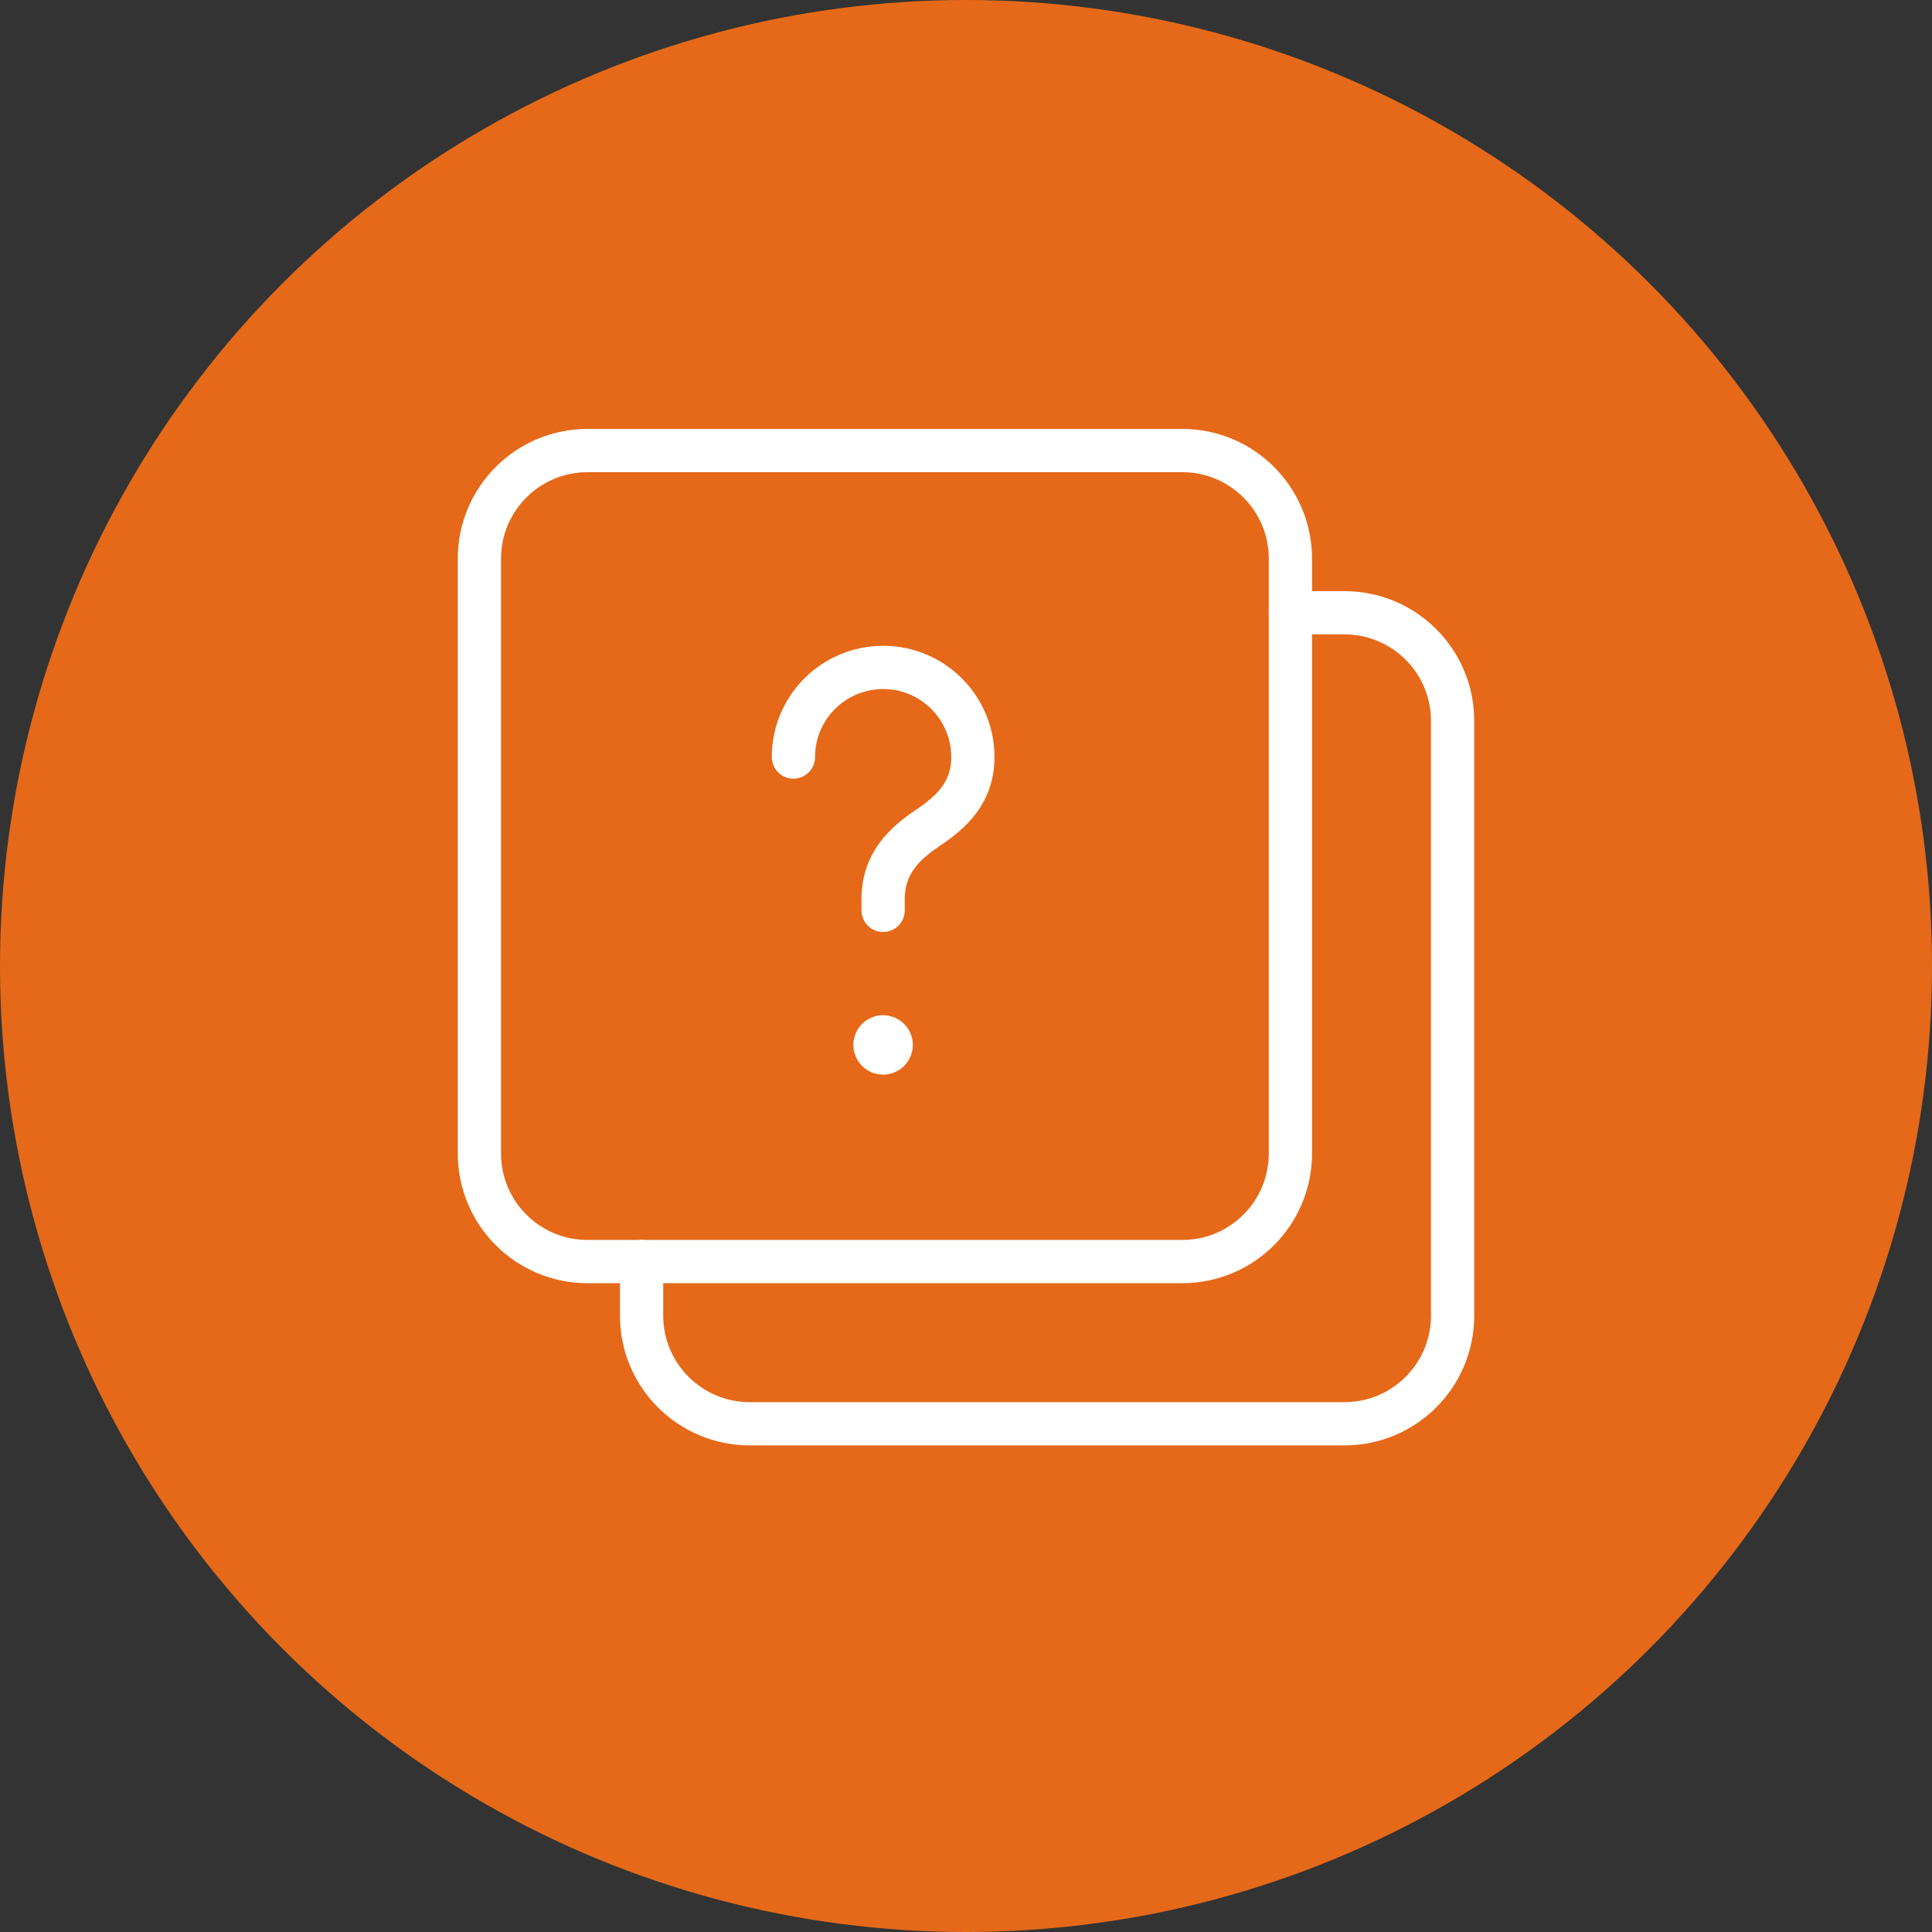
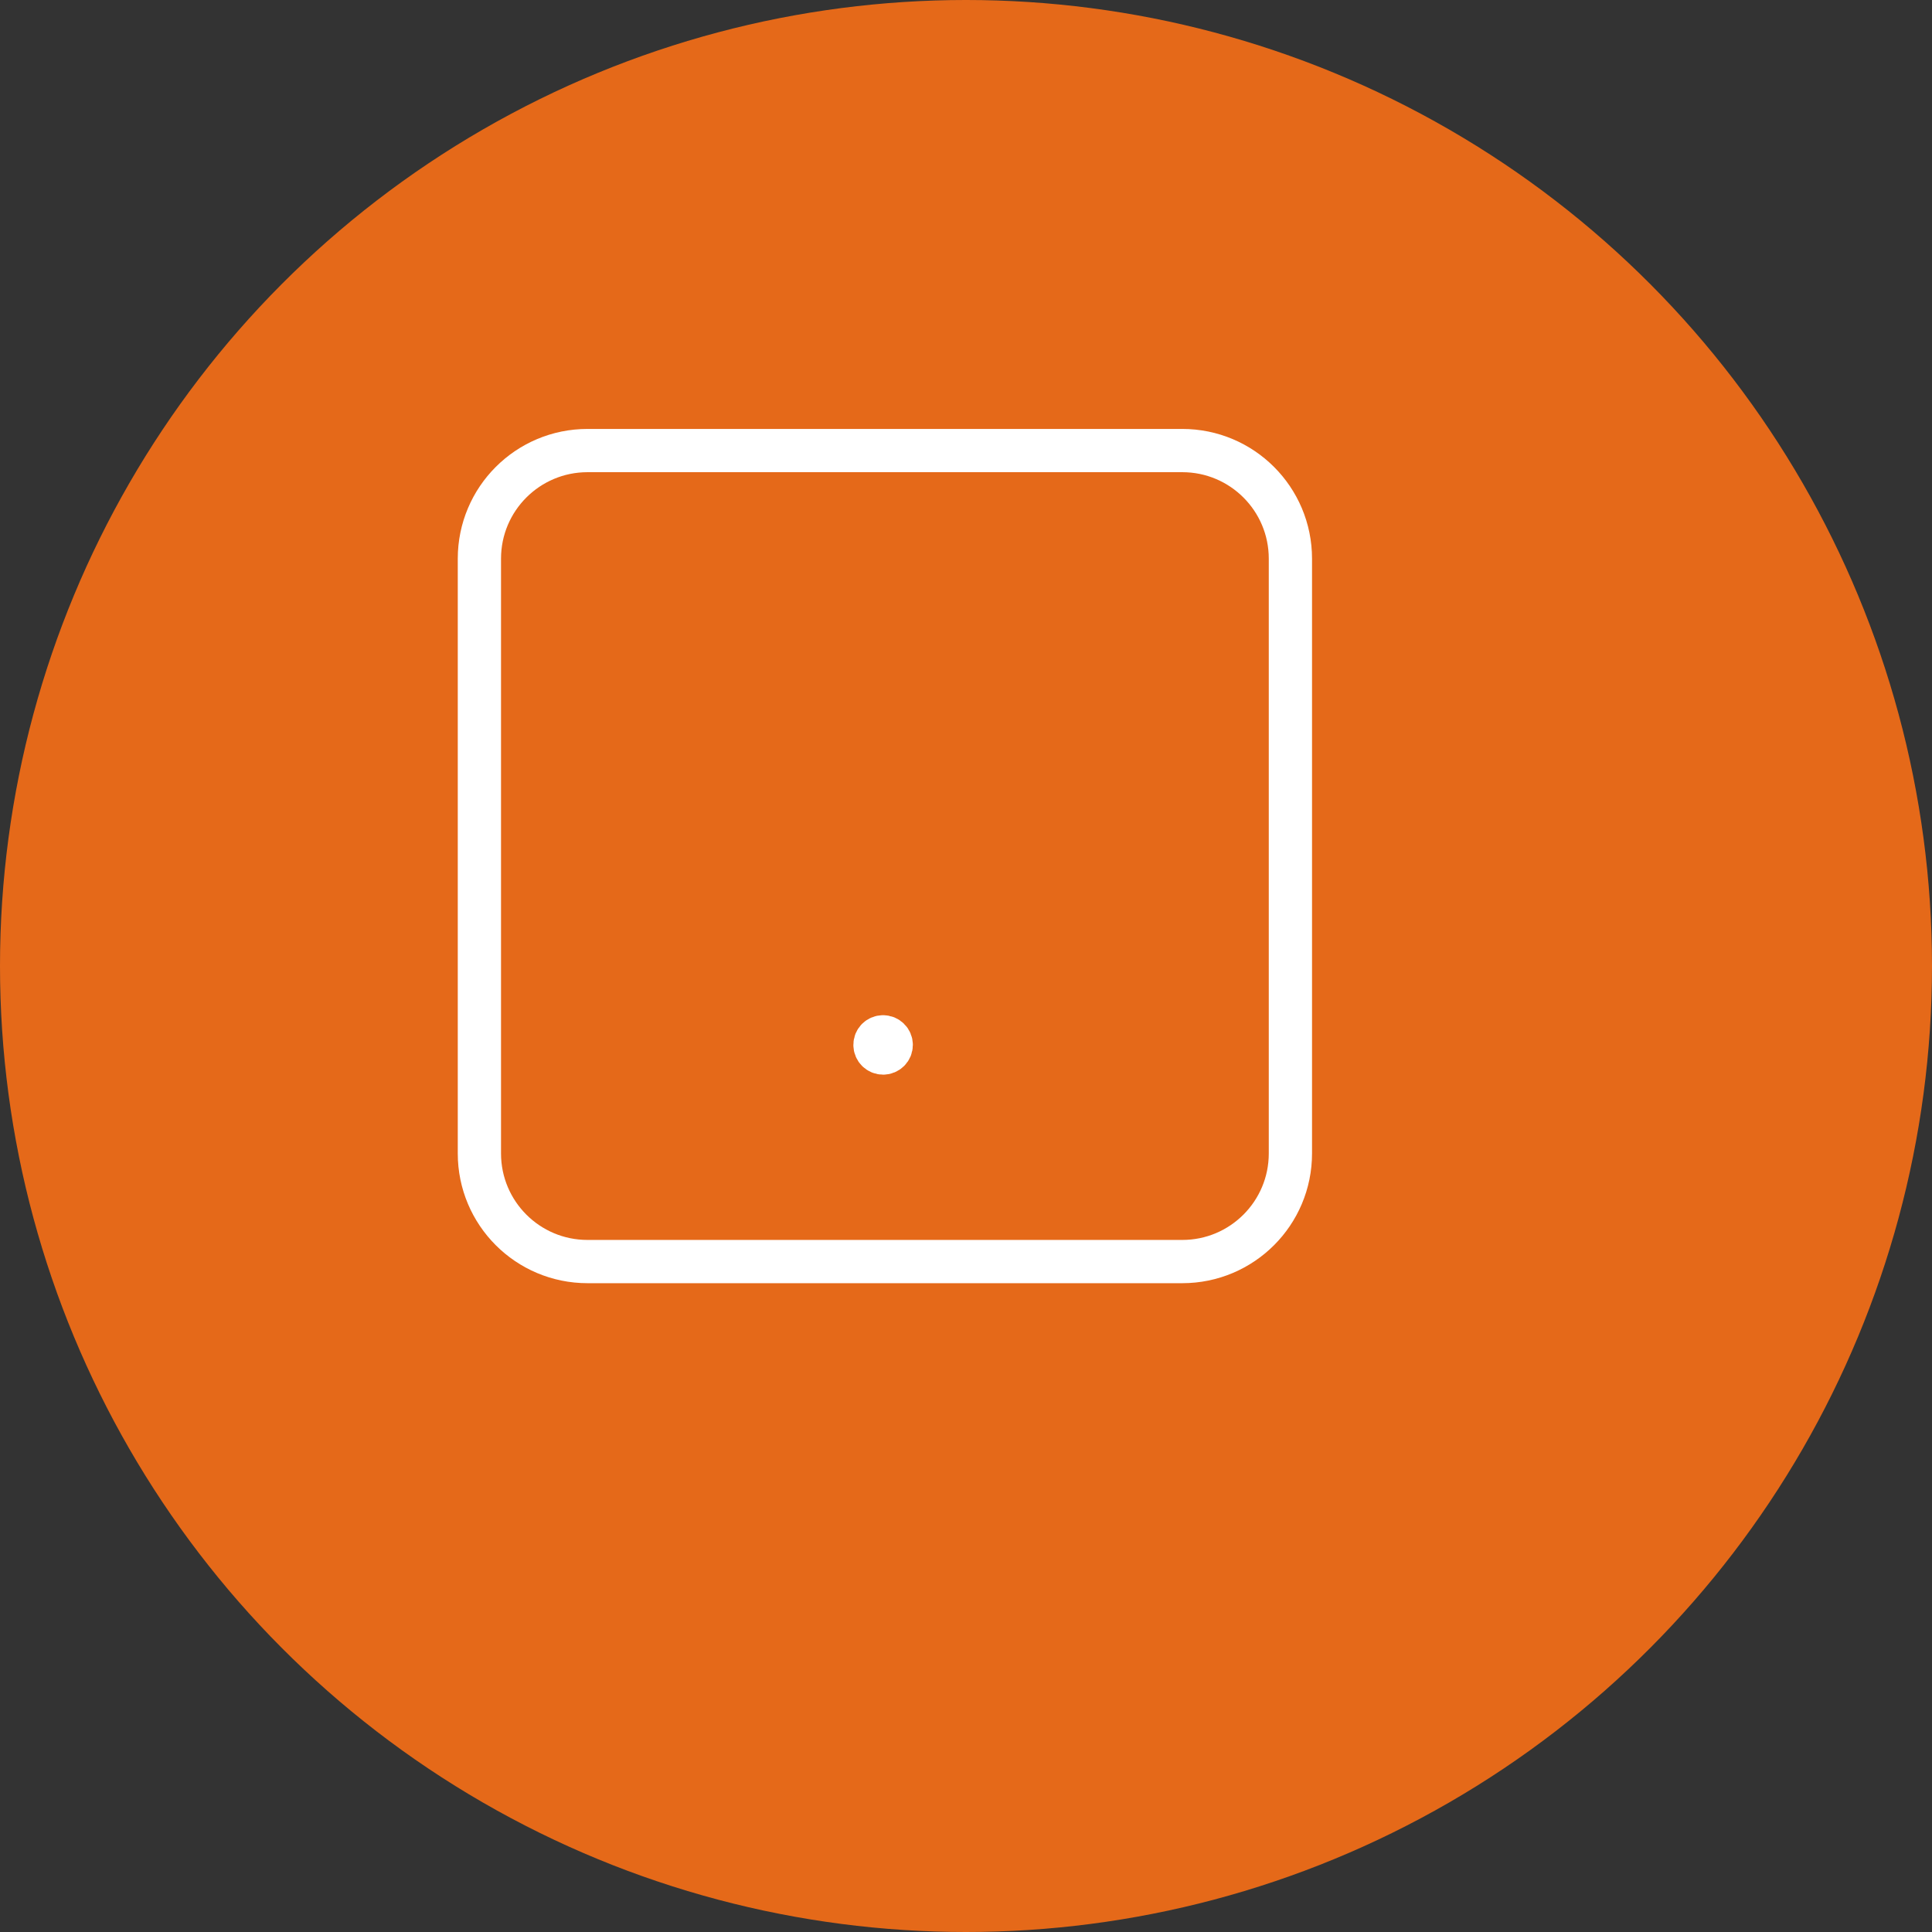
<svg xmlns="http://www.w3.org/2000/svg" width="67" height="67" viewBox="0 0 67 67" fill="none">
  <rect x="0" y="0" width="67" height="67" fill="#333333" stroke="none" />
  <circle cx="33.5" cy="33.5" r="33.5" fill="#E56919" />
  <path d="M41 43.75H20.375C18.303 43.75 16.625 42.072 16.625 40V19.375C16.625 17.303 18.303 15.625 20.375 15.625H41C43.072 15.625 44.75 17.303 44.75 19.375V40C44.75 42.072 43.072 43.75 41 43.75Z" stroke="white" stroke-width="1.5" stroke-linecap="round" stroke-linejoin="round" />
-   <path d="M30.626 31.57V31.182C30.626 29.911 31.411 29.223 32.199 28.694C32.968 28.176 33.738 27.501 33.738 26.256C33.738 24.537 32.345 23.146 30.628 23.146C28.91 23.146 27.515 24.535 27.515 26.254" stroke="white" stroke-width="1.5" stroke-linecap="round" stroke-linejoin="round" />
  <path d="M30.624 35.956C30.468 35.956 30.342 36.081 30.344 36.237C30.344 36.392 30.47 36.518 30.625 36.518C30.781 36.518 30.907 36.392 30.907 36.237C30.907 36.081 30.781 35.956 30.624 35.956" stroke="white" stroke-width="1.5" stroke-linecap="round" stroke-linejoin="round" />
-   <path d="M44.75 21.25H46.625C48.697 21.25 50.375 22.928 50.375 25V45.625C50.375 47.697 48.697 49.375 46.625 49.375H26C23.928 49.375 22.25 47.697 22.25 45.625V43.75" stroke="white" stroke-width="1.5" stroke-linecap="round" stroke-linejoin="round" />
</svg>